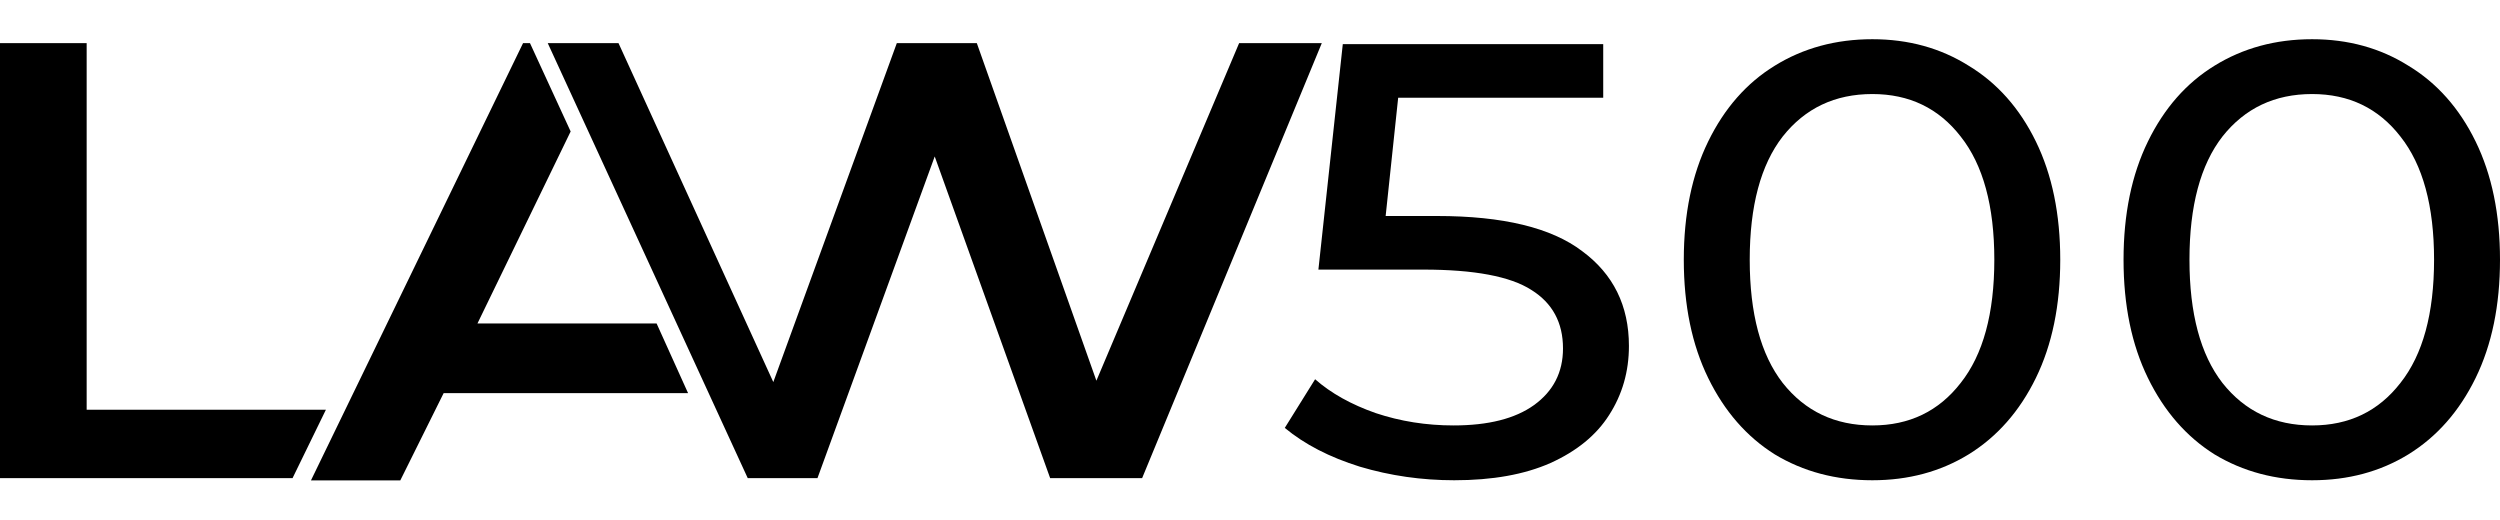
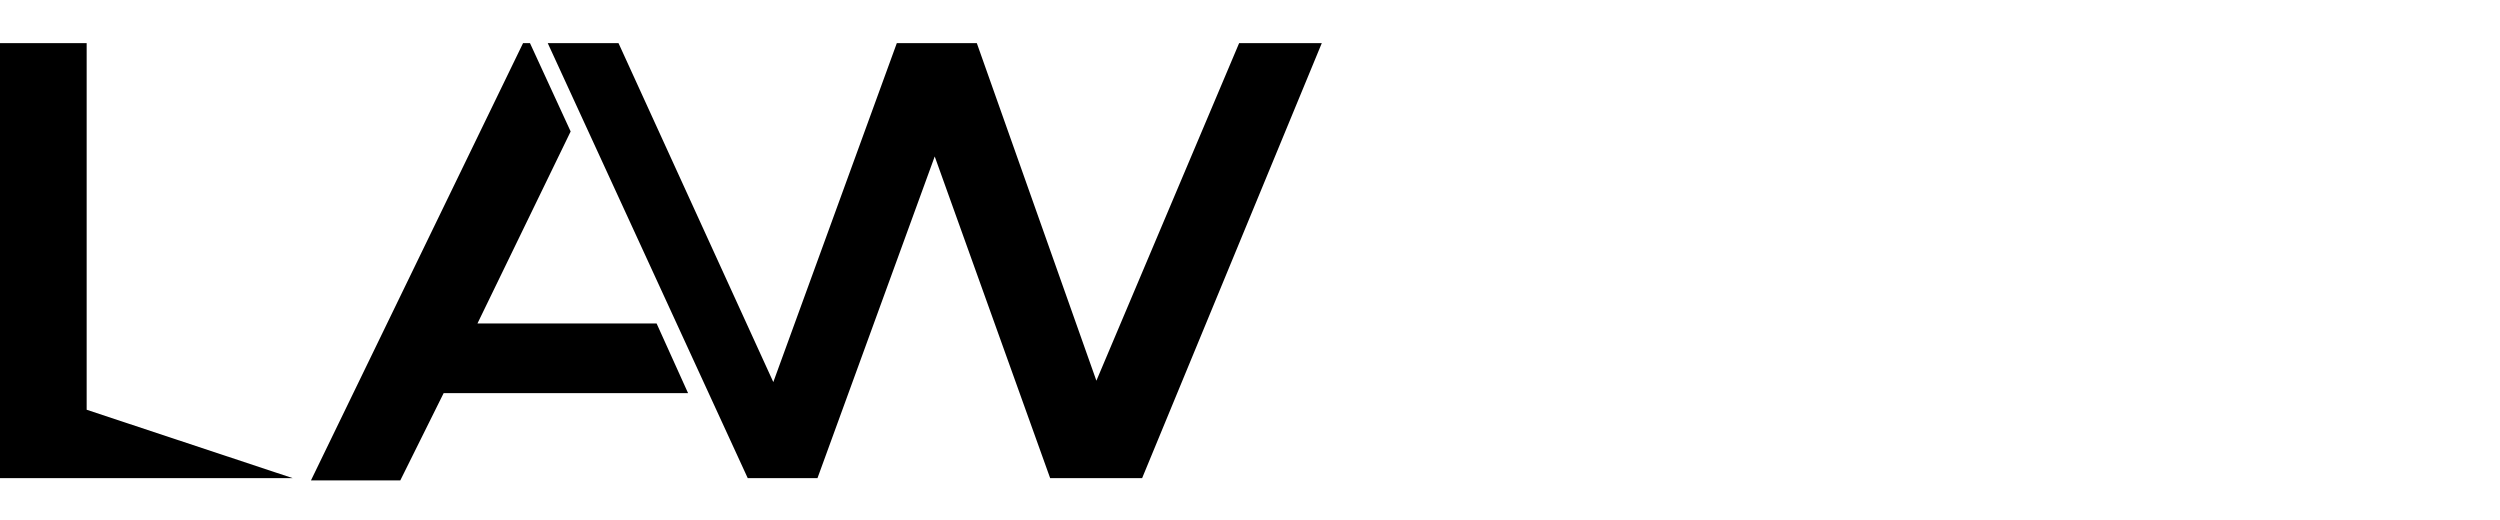
<svg xmlns="http://www.w3.org/2000/svg" width="510" height="106" viewBox="0 0 510 106" fill="none">
-   <path d="M0 97.533V8.796H17.679V83.588H66.483L59.683 97.533H0Z" fill="black" />
+   <path d="M0 97.533V8.796H17.679V83.588L59.683 97.533H0Z" fill="black" />
  <path d="M152.535 97.533L111.737 8.796H126.173L162.823 89.04H153.712L182.951 8.796H199.27L227.693 89.04H218.853L252.783 8.796H269.647L232.996 97.533H214.229L188.254 25.149H193.15L166.767 97.533H152.535Z" fill="black" />
  <path d="M63.437 98L106.705 8.796H108.115L116.412 26.82L97.4 65.99H133.947L140.366 80.201H90.503L81.661 98H63.437Z" fill="black" />
-   <path d="M293.163 44.064C306.613 44.064 316.476 46.452 322.753 51.227C329.119 55.918 332.302 62.369 332.302 70.579C332.302 75.772 330.957 80.464 328.267 84.653C325.667 88.757 321.677 92.025 316.297 94.454C311.007 96.8 304.461 97.972 296.66 97.972C290.025 97.972 283.614 97.051 277.427 95.208C271.241 93.281 266.13 90.642 262.095 87.291L268.282 77.364C271.51 80.213 275.634 82.516 280.655 84.275C285.676 85.951 290.967 86.789 296.526 86.789C303.609 86.789 309.079 85.406 312.934 82.642C316.88 79.794 318.852 75.94 318.852 71.081C318.852 65.803 316.7 61.824 312.396 59.144C308.093 56.379 300.74 54.997 290.339 54.997H268.954L273.93 9.005H327.057V19.938H285.228L282.673 44.064H293.163Z" fill="black" />
-   <path d="M381.96 97.972C374.518 97.972 367.883 96.213 362.055 92.695C356.316 89.093 351.788 83.898 348.471 77.113C345.153 70.327 343.494 62.285 343.494 52.986C343.494 43.687 345.153 35.645 348.471 28.86C351.788 22.074 356.316 16.922 362.055 13.403C367.883 9.801 374.518 8 381.96 8C389.313 8 395.858 9.801 401.597 13.403C407.425 16.922 411.998 22.074 415.316 28.86C418.633 35.645 420.292 43.687 420.292 52.986C420.292 62.285 418.633 70.327 415.316 77.113C411.998 83.898 407.425 89.093 401.597 92.695C395.858 96.213 389.313 97.972 381.96 97.972ZM381.96 86.789C389.492 86.789 395.5 83.898 399.983 78.118C404.556 72.338 406.842 63.961 406.842 52.986C406.842 42.012 404.556 33.635 399.983 27.854C395.5 22.074 389.492 19.184 381.96 19.184C374.339 19.184 368.242 22.074 363.669 27.854C359.186 33.635 356.944 42.012 356.944 52.986C356.944 63.961 359.186 72.338 363.669 78.118C368.242 83.898 374.339 86.789 381.96 86.789Z" fill="black" />
-   <path d="M471.669 97.972C464.226 97.972 457.591 96.213 451.763 92.695C446.025 89.093 441.496 83.898 438.179 77.113C434.861 70.327 433.203 62.285 433.203 52.986C433.203 43.687 434.861 35.645 438.179 28.86C441.496 22.074 446.025 16.922 451.763 13.403C457.591 9.801 464.226 8 471.669 8C479.021 8 485.566 9.801 491.305 13.403C497.133 16.922 501.706 22.074 505.024 28.86C508.341 35.645 510 43.687 510 52.986C510 62.285 508.341 70.327 505.024 77.113C501.706 83.898 497.133 89.093 491.305 92.695C485.566 96.213 479.021 97.972 471.669 97.972ZM471.669 86.789C479.2 86.789 485.208 83.898 489.691 78.118C494.264 72.338 496.55 63.961 496.55 52.986C496.55 42.012 494.264 33.635 489.691 27.854C485.208 22.074 479.2 19.184 471.669 19.184C464.047 19.184 457.95 22.074 453.377 27.854C448.894 33.635 446.652 42.012 446.652 52.986C446.652 63.961 448.894 72.338 453.377 78.118C457.95 83.898 464.047 86.789 471.669 86.789Z" fill="black" />
</svg>